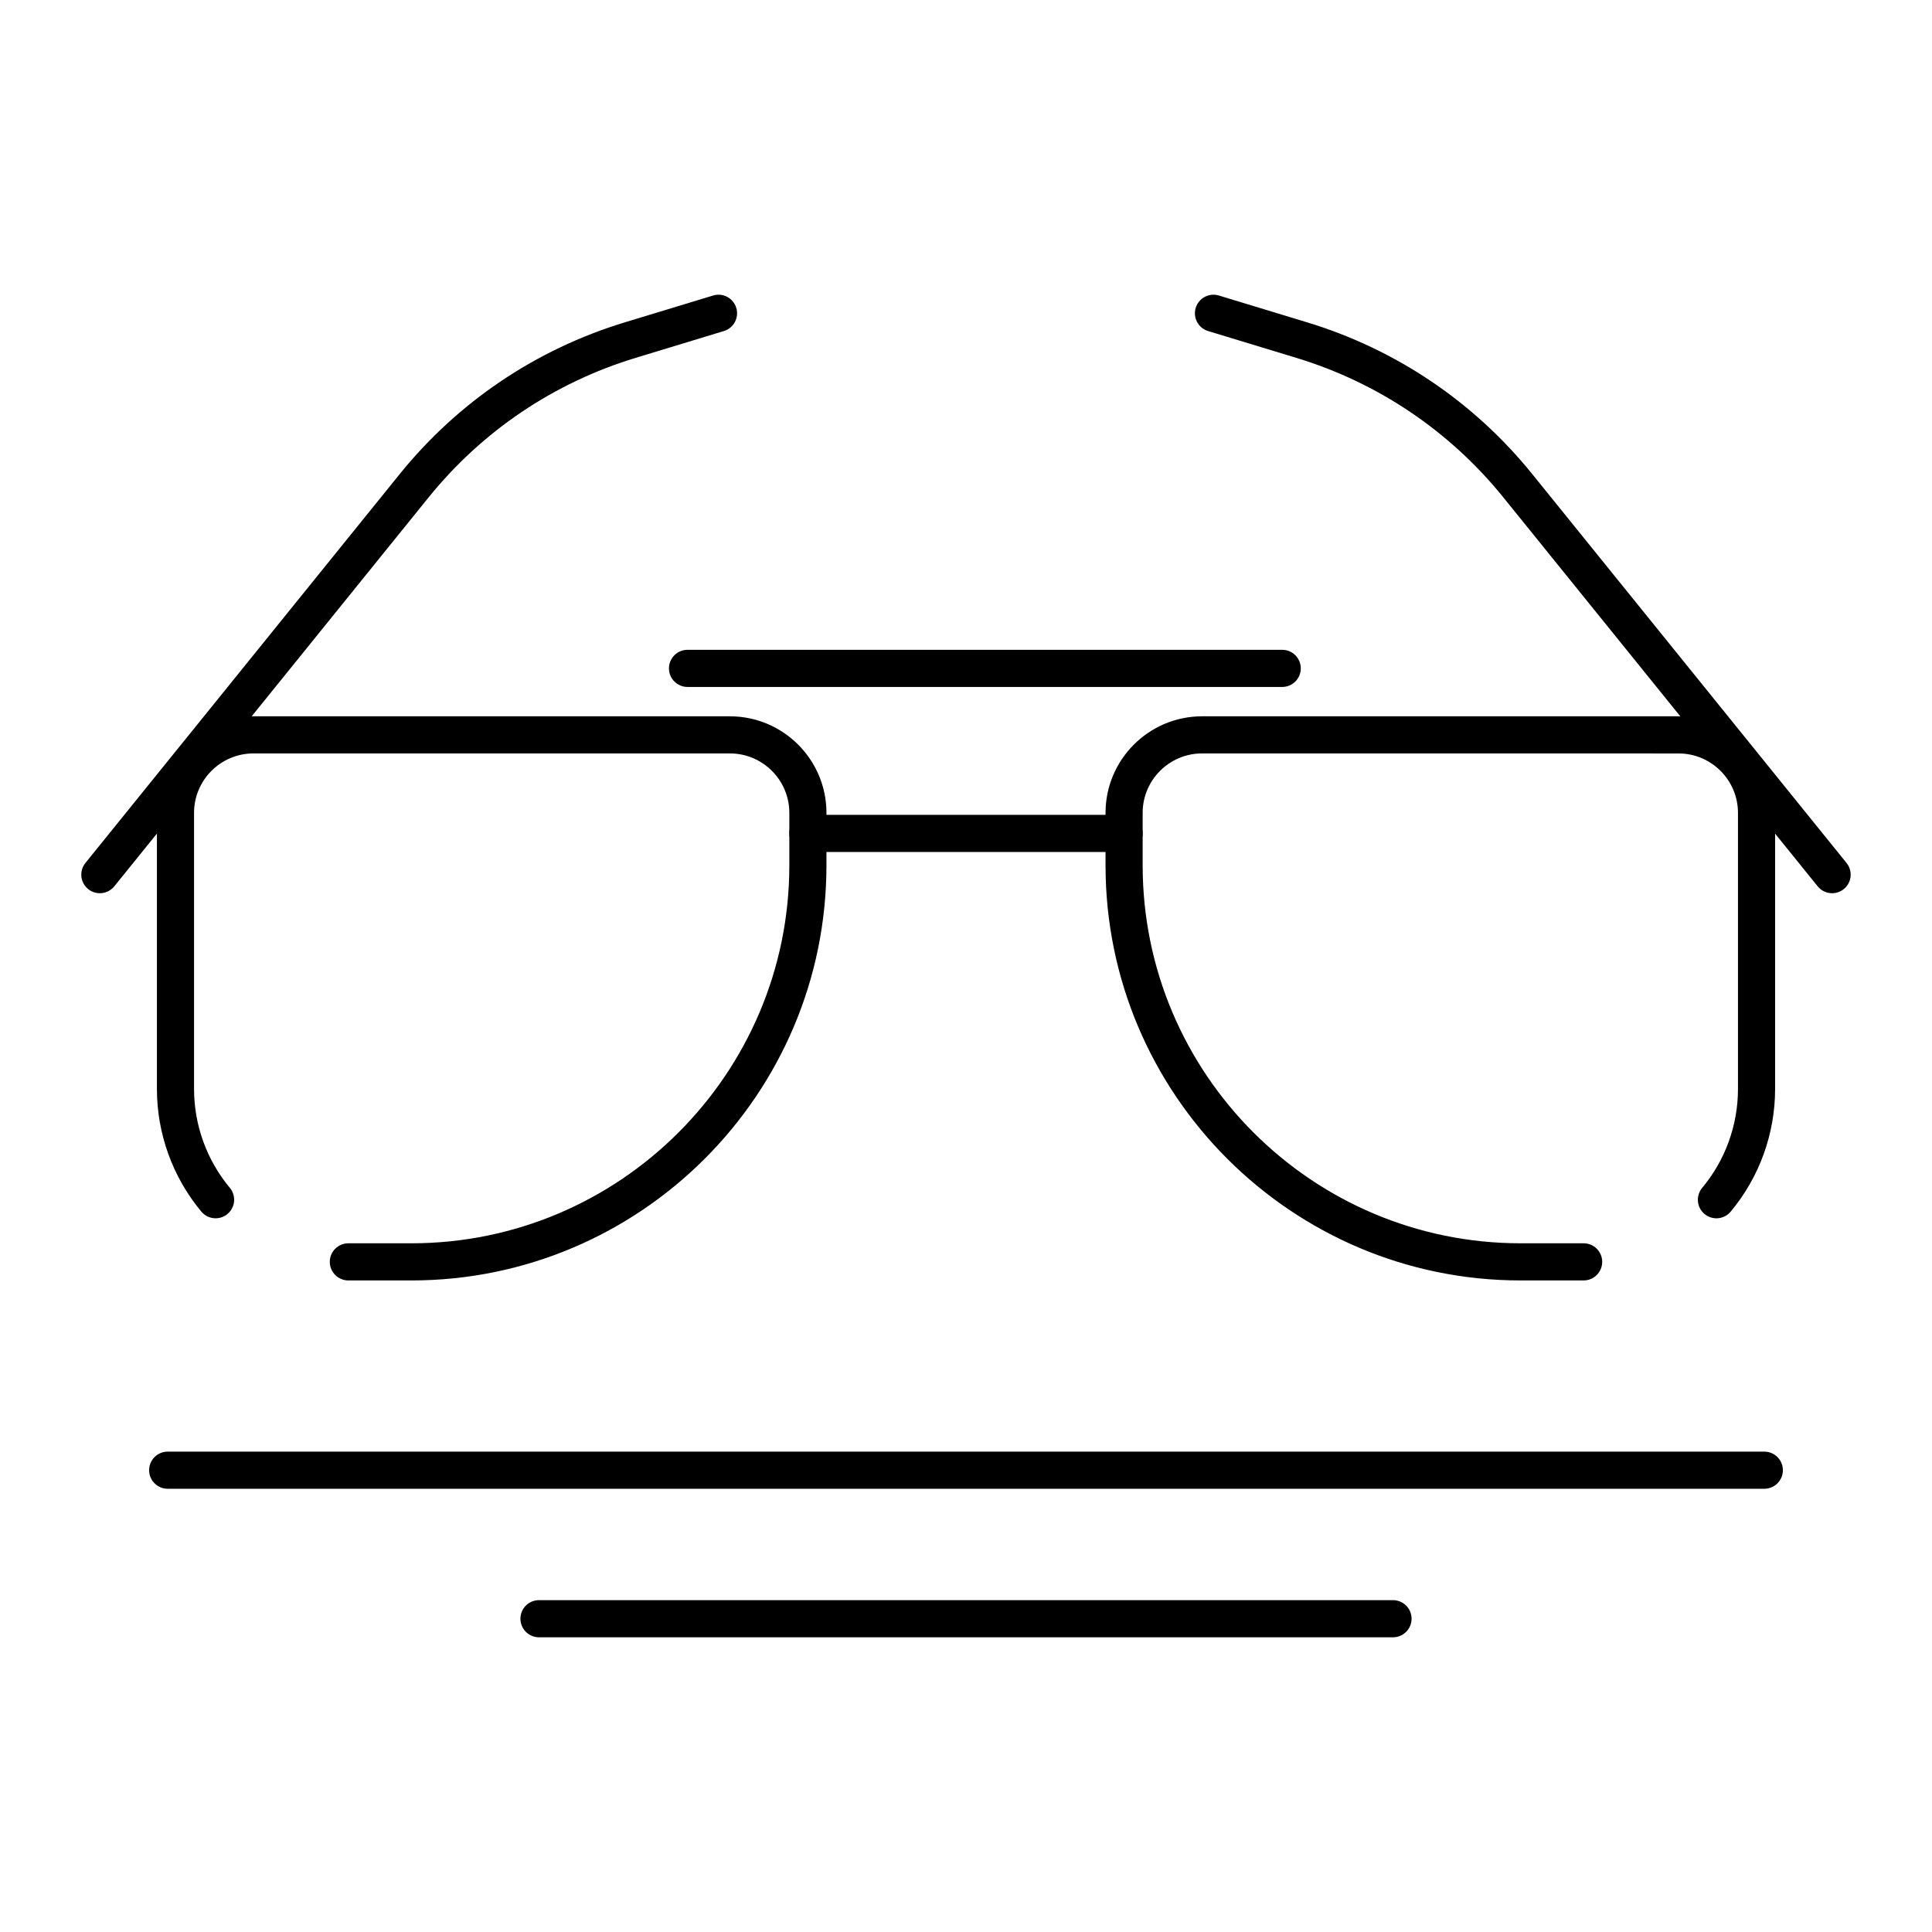
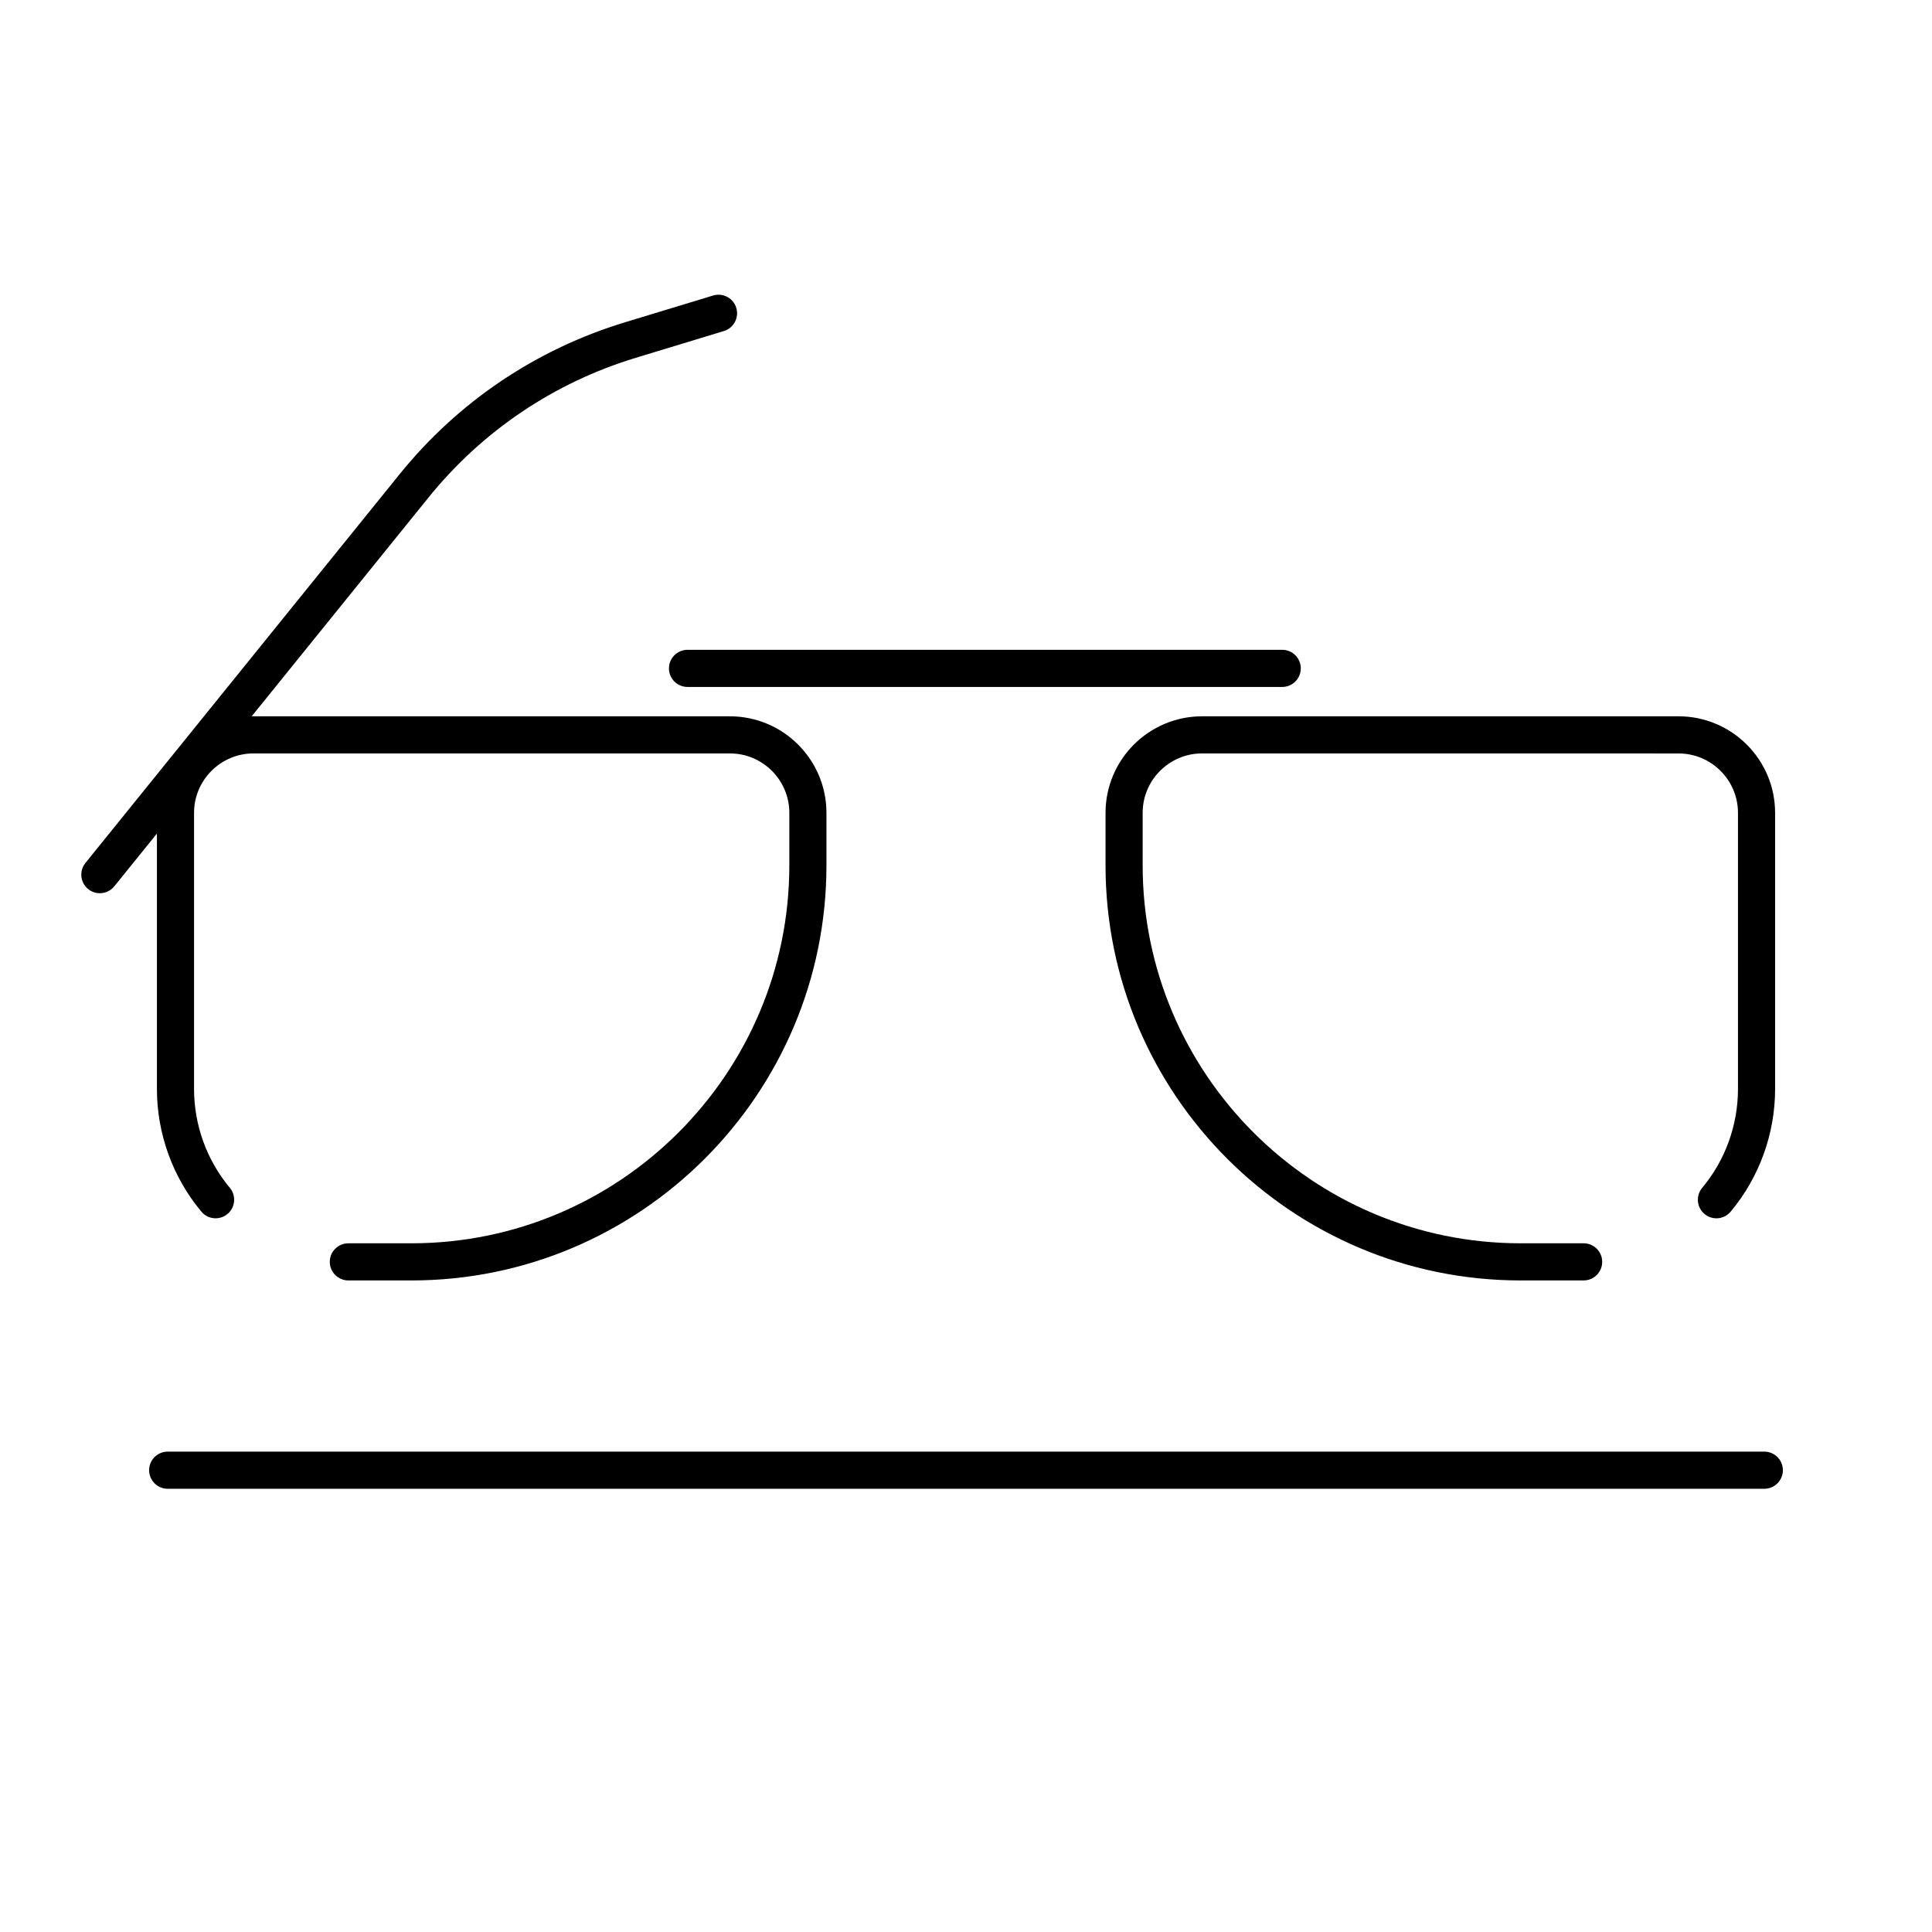
<svg xmlns="http://www.w3.org/2000/svg" fill="#000000" width="800px" height="800px" version="1.1" viewBox="144 144 512 512">
  <g>
    <path d="m563.68 483.33h-16.711c-60.648 0-109.99-49.344-109.99-109.99v-13.926c0-14.105 11.477-25.586 25.586-25.586h126.27c14.109 0 25.586 11.477 25.586 25.586v73.188c0 11.863-4.18 23.402-11.773 32.496-1.738 2.086-4.844 2.367-6.93 0.625-2.086-1.742-2.363-4.844-0.621-6.93 6.117-7.324 9.484-16.625 9.484-26.188v-73.188c0-8.68-7.062-15.742-15.742-15.742l-126.28-0.008c-8.68 0-15.742 7.062-15.742 15.742v13.926c0 55.223 44.926 100.15 100.15 100.15h16.711c2.719 0 4.922 2.203 4.922 4.922s-2.203 4.922-4.918 4.922z" />
    <path d="m253.03 483.33h-16.711c-2.719 0-4.922-2.203-4.922-4.922s2.203-4.922 4.922-4.922h16.711c55.223 0 100.15-44.926 100.15-100.15v-13.926c0-8.68-7.062-15.742-15.742-15.742h-126.27c-8.68 0-15.742 7.062-15.742 15.742v73.188c0 9.562 3.367 18.863 9.484 26.188 1.742 2.086 1.461 5.188-0.621 6.93-2.086 1.742-5.188 1.465-6.93-0.625-7.59-9.094-11.773-20.633-11.773-32.496v-73.188c0-14.105 11.477-25.586 25.586-25.586l126.26 0.008c14.105 0 25.586 11.477 25.586 25.586v13.926c-0.004 60.645-49.344 109.99-109.99 109.99z" />
    <path d="m483.79 326.05h-157.59c-2.719 0-4.922-2.203-4.922-4.922s2.203-4.922 4.922-4.922h157.6c2.719 0 4.922 2.203 4.922 4.922-0.004 2.723-2.207 4.922-4.926 4.922z" />
-     <path d="m441.89 369.78h-83.793c-2.719 0-4.922-2.203-4.922-4.922s2.203-4.922 4.922-4.922h83.797c2.719 0 4.922 2.203 4.922 4.922-0.004 2.719-2.207 4.922-4.926 4.922z" />
    <path d="m170.46 380.71c-1.086 0-2.18-0.355-3.09-1.094-2.113-1.707-2.441-4.805-0.734-6.918l83.273-103.04c15.488-19.164 36.137-33.082 59.715-40.246l23.359-7.098c2.598-0.789 5.348 0.676 6.137 3.277 0.789 2.602-0.676 5.348-3.277 6.137l-23.359 7.098c-21.684 6.59-40.676 19.391-54.922 37.016l-83.27 103.04c-0.973 1.203-2.394 1.828-3.832 1.828z" />
-     <path d="m629.53 380.71c-1.434 0-2.856-0.625-3.828-1.828l-83.273-103.04c-14.246-17.625-33.238-30.426-54.922-37.016l-23.355-7.098c-2.602-0.789-4.066-3.539-3.277-6.137 0.793-2.602 3.535-4.066 6.137-3.277l23.355 7.098c23.578 7.164 44.227 21.082 59.715 40.246l83.273 103.04c1.707 2.113 1.379 5.211-0.734 6.918-0.91 0.734-2.004 1.094-3.09 1.094z" />
    <path d="m611.56 538.54h-423.12c-2.719 0-4.922-2.203-4.922-4.922s2.203-4.922 4.922-4.922h423.12c2.719 0 4.922 2.203 4.922 4.922 0 2.723-2.203 4.922-4.922 4.922z" />
-     <path d="m513.16 577.9h-226.32c-2.719 0-4.922-2.203-4.922-4.922s2.203-4.922 4.922-4.922h226.32c2.719 0 4.922 2.203 4.922 4.922-0.004 2.723-2.207 4.922-4.922 4.922z" />
  </g>
</svg>